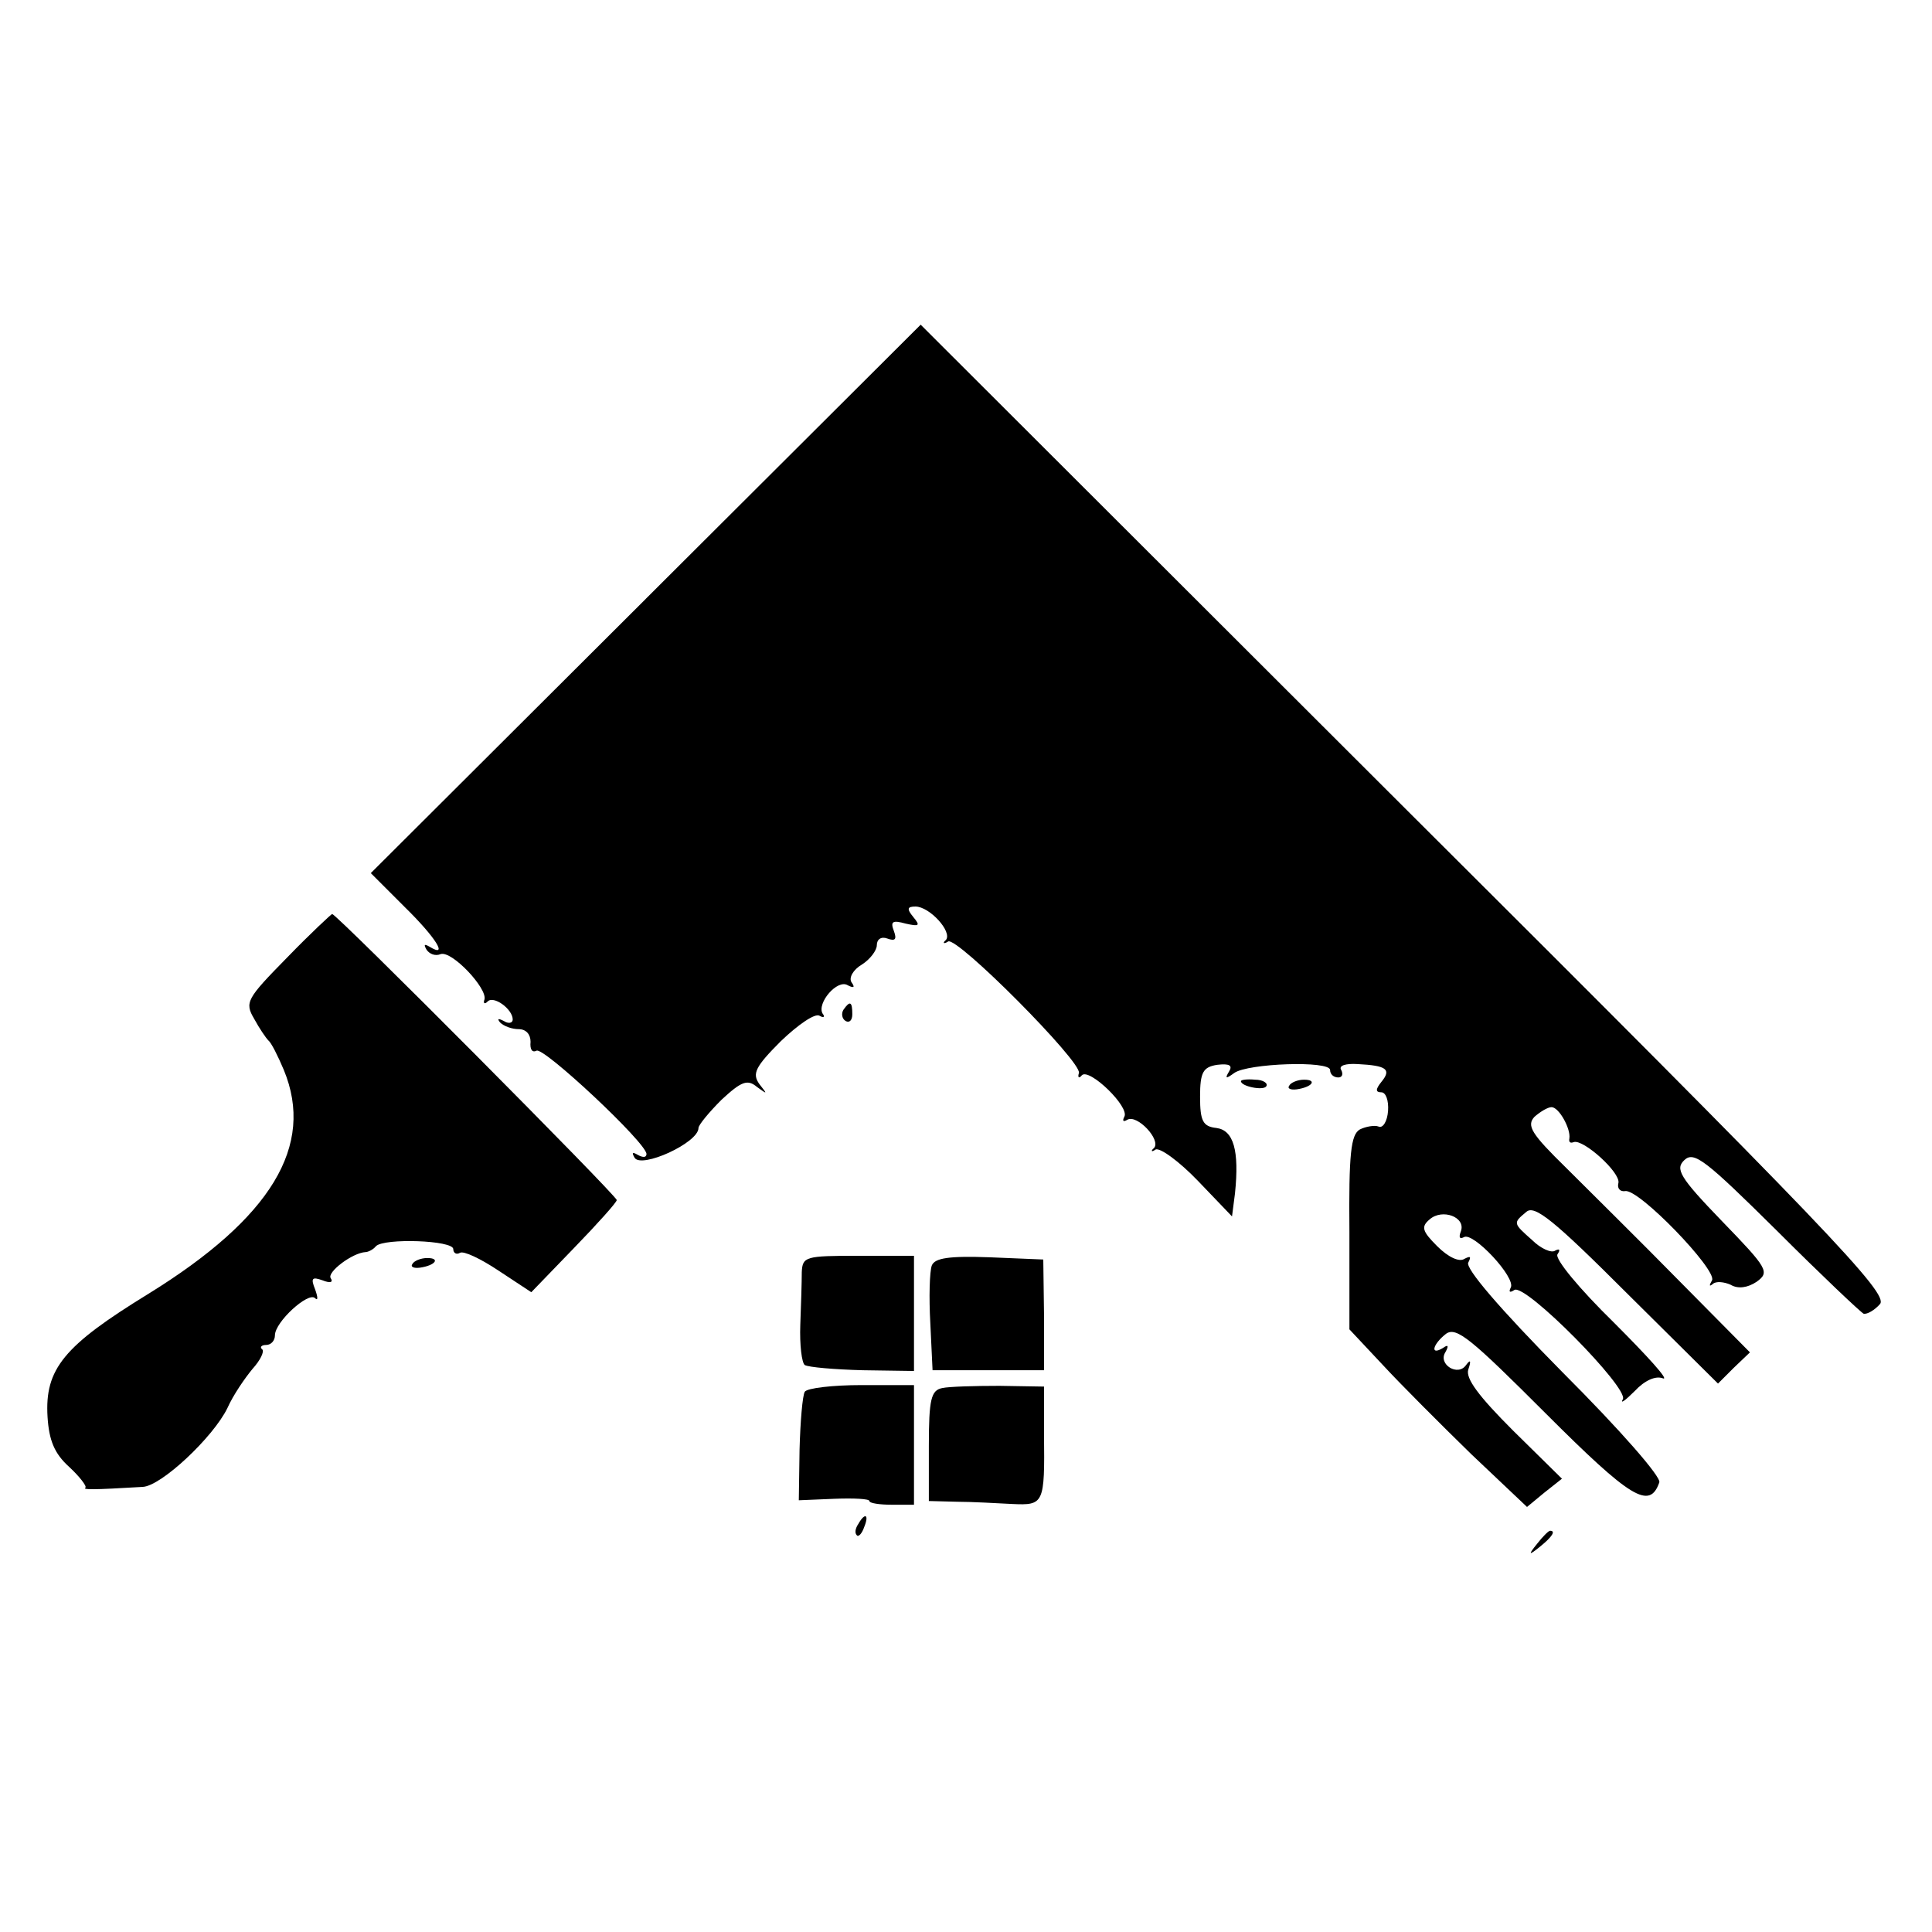
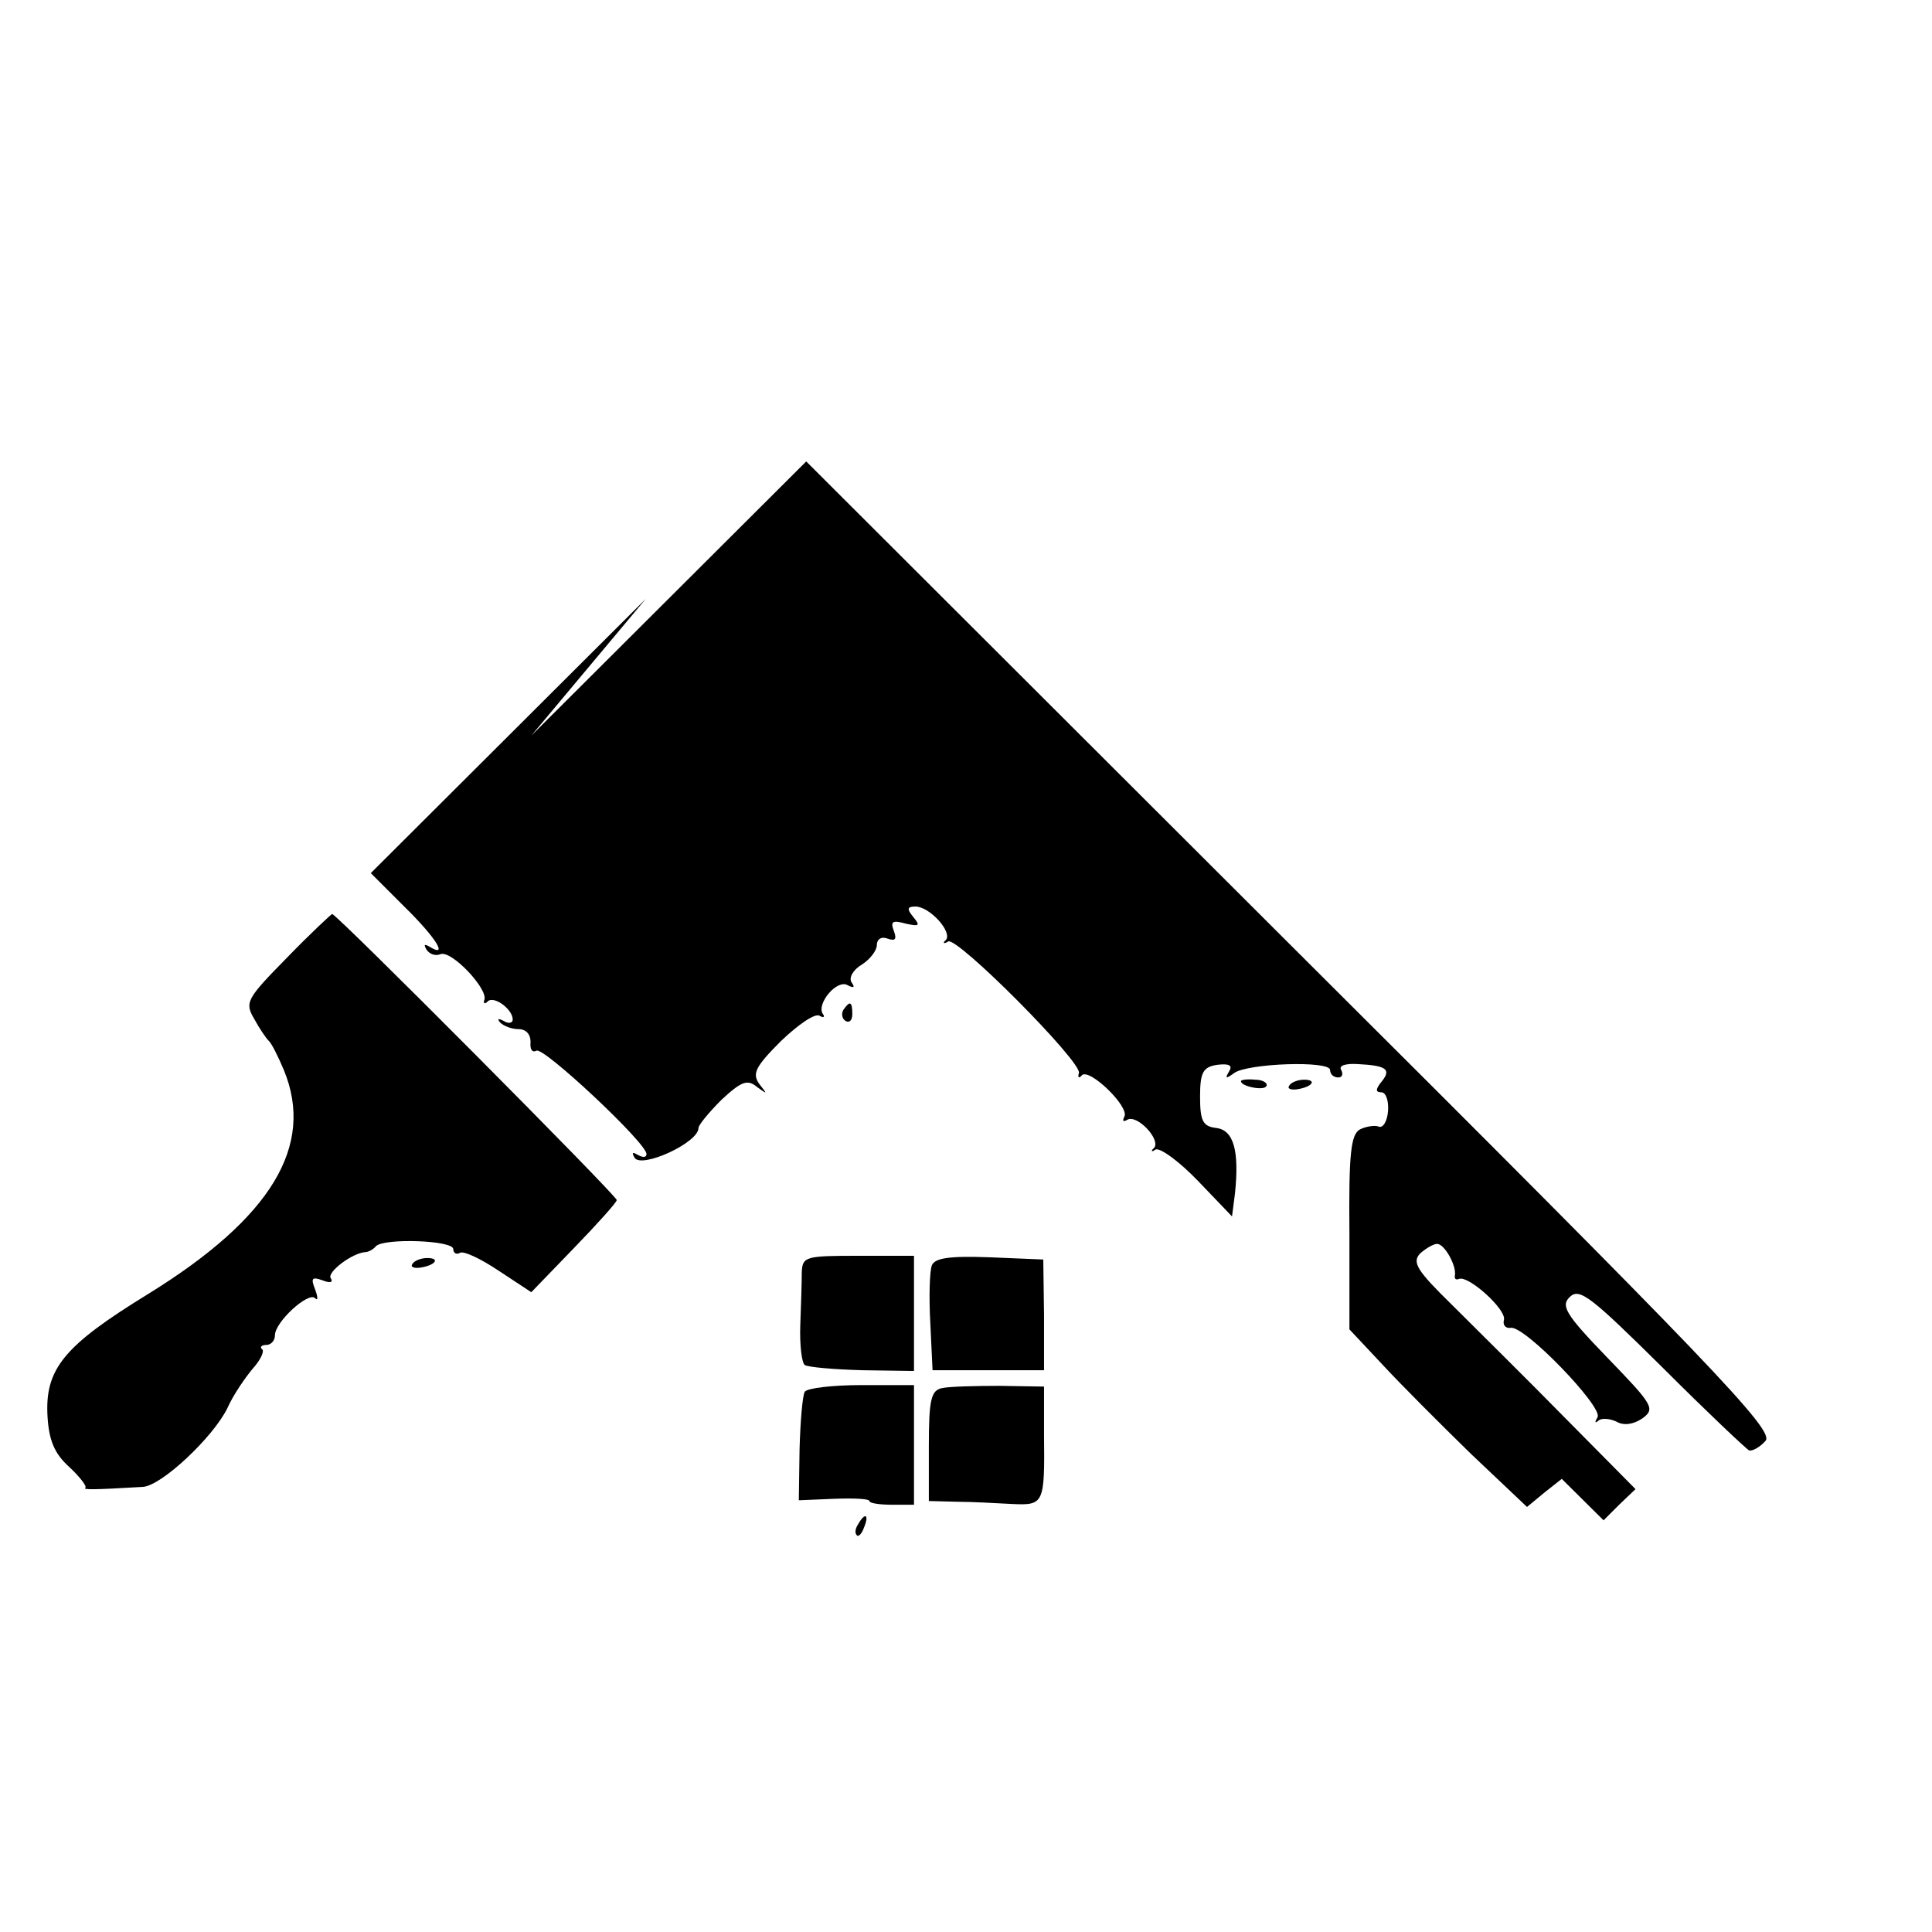
<svg xmlns="http://www.w3.org/2000/svg" version="1.0" width="260pt" height="260pt" viewBox="0 0 260 260" preserveAspectRatio="xMidYMid meet">
  <g transform="translate(0,260) scale(0.1,-0.1)" fill="#000000" stroke="none">
-     <path d="M869 1794 l-370 -369 45 -45 c43 -42 60 -70 34 -54 -7 4 -8 3 -4 -4 4 -6 12 -9 19 -6 15 5 63 -46 59 -61 -2 -5 0 -7 4 -3 8 9 34 -10 34 -24 0 -5 -6 -6 -12 -2 -8 4 -9 3 -5 -2 5 -5 16 -9 25 -9 10 0 16 -7 16 -17 -1 -10 2 -15 8 -12 9 6 148 -124 148 -139 0 -5 -5 -5 -12 -1 -7 4 -8 3 -4 -4 9 -15 86 20 86 40 0 4 14 21 31 38 27 25 35 28 48 17 14 -10 14 -10 3 4 -10 14 -6 23 29 58 23 22 46 38 52 34 5 -3 8 -2 4 3 -8 14 20 47 34 38 8 -4 10 -3 5 4 -4 6 2 17 14 24 11 7 20 19 20 26 0 8 6 12 14 9 11 -4 13 -1 9 10 -5 13 -2 15 16 10 18 -4 20 -3 10 9 -9 11 -8 14 3 14 19 0 50 -34 41 -45 -5 -4 -3 -6 3 -2 12 7 180 -162 176 -177 -2 -6 0 -8 4 -3 10 10 65 -43 57 -56 -3 -6 -1 -7 4 -4 13 8 46 -27 36 -38 -5 -4 -3 -6 2 -2 6 3 32 -16 57 -42 l46 -48 4 31 c6 58 -2 85 -25 88 -18 2 -22 9 -22 42 0 33 4 40 23 43 17 2 21 -1 16 -9 -6 -10 -4 -10 7 -2 18 13 129 17 129 4 0 -6 5 -10 11 -10 5 0 7 4 4 10 -4 6 6 9 22 8 39 -2 46 -7 32 -24 -8 -10 -8 -14 0 -14 6 0 10 -11 9 -25 -1 -14 -7 -24 -13 -21 -5 2 -17 0 -25 -4 -12 -7 -15 -32 -14 -139 l0 -130 45 -48 c24 -26 78 -80 119 -120 l75 -71 23 19 24 19 -66 65 c-46 46 -64 70 -60 82 4 12 3 14 -3 6 -11 -16 -38 1 -28 17 5 9 4 11 -3 6 -18 -11 -14 5 4 19 14 10 34 -7 134 -107 115 -115 140 -130 153 -93 3 7 -52 70 -130 148 -85 86 -132 141 -127 148 4 8 3 9 -5 5 -7 -5 -22 2 -37 17 -20 20 -22 26 -10 36 17 15 49 3 42 -16 -3 -8 -2 -11 4 -8 12 8 71 -55 63 -68 -3 -6 -1 -7 5 -3 15 9 154 -132 146 -147 -4 -7 3 -2 16 11 13 14 28 21 38 17 9 -3 -21 30 -66 75 -47 46 -80 86 -76 92 4 6 3 8 -3 5 -5 -4 -20 3 -31 14 -26 23 -26 23 -8 38 11 10 37 -11 136 -110 l122 -121 21 21 22 21 -95 96 c-52 53 -121 121 -152 152 -47 46 -54 57 -43 69 8 7 18 13 23 13 10 0 26 -29 24 -42 -1 -5 1 -7 6 -5 13 4 63 -41 60 -55 -2 -7 2 -12 9 -11 18 4 124 -106 117 -120 -4 -7 -4 -9 1 -5 4 4 15 3 24 -1 10 -6 23 -4 35 4 18 13 15 18 -47 82 -57 59 -63 70 -50 82 13 12 29 -1 124 -95 60 -60 113 -110 117 -112 5 -1 15 5 22 13 12 14 -68 98 -639 667 l-652 651 -370 -369z" />
+     <path d="M869 1794 l-370 -369 45 -45 c43 -42 60 -70 34 -54 -7 4 -8 3 -4 -4 4 -6 12 -9 19 -6 15 5 63 -46 59 -61 -2 -5 0 -7 4 -3 8 9 34 -10 34 -24 0 -5 -6 -6 -12 -2 -8 4 -9 3 -5 -2 5 -5 16 -9 25 -9 10 0 16 -7 16 -17 -1 -10 2 -15 8 -12 9 6 148 -124 148 -139 0 -5 -5 -5 -12 -1 -7 4 -8 3 -4 -4 9 -15 86 20 86 40 0 4 14 21 31 38 27 25 35 28 48 17 14 -10 14 -10 3 4 -10 14 -6 23 29 58 23 22 46 38 52 34 5 -3 8 -2 4 3 -8 14 20 47 34 38 8 -4 10 -3 5 4 -4 6 2 17 14 24 11 7 20 19 20 26 0 8 6 12 14 9 11 -4 13 -1 9 10 -5 13 -2 15 16 10 18 -4 20 -3 10 9 -9 11 -8 14 3 14 19 0 50 -34 41 -45 -5 -4 -3 -6 3 -2 12 7 180 -162 176 -177 -2 -6 0 -8 4 -3 10 10 65 -43 57 -56 -3 -6 -1 -7 4 -4 13 8 46 -27 36 -38 -5 -4 -3 -6 2 -2 6 3 32 -16 57 -42 l46 -48 4 31 c6 58 -2 85 -25 88 -18 2 -22 9 -22 42 0 33 4 40 23 43 17 2 21 -1 16 -9 -6 -10 -4 -10 7 -2 18 13 129 17 129 4 0 -6 5 -10 11 -10 5 0 7 4 4 10 -4 6 6 9 22 8 39 -2 46 -7 32 -24 -8 -10 -8 -14 0 -14 6 0 10 -11 9 -25 -1 -14 -7 -24 -13 -21 -5 2 -17 0 -25 -4 -12 -7 -15 -32 -14 -139 l0 -130 45 -48 c24 -26 78 -80 119 -120 l75 -71 23 19 24 19 -66 65 l122 -121 21 21 22 21 -95 96 c-52 53 -121 121 -152 152 -47 46 -54 57 -43 69 8 7 18 13 23 13 10 0 26 -29 24 -42 -1 -5 1 -7 6 -5 13 4 63 -41 60 -55 -2 -7 2 -12 9 -11 18 4 124 -106 117 -120 -4 -7 -4 -9 1 -5 4 4 15 3 24 -1 10 -6 23 -4 35 4 18 13 15 18 -47 82 -57 59 -63 70 -50 82 13 12 29 -1 124 -95 60 -60 113 -110 117 -112 5 -1 15 5 22 13 12 14 -68 98 -639 667 l-652 651 -370 -369z" />
    <path d="M386 1311 c-54 -55 -57 -60 -44 -82 7 -13 16 -26 19 -29 4 -3 13 -21 21 -40 42 -102 -17 -199 -182 -301 -114 -70 -140 -101 -136 -166 2 -31 9 -49 29 -67 14 -13 24 -26 22 -28 -4 -3 9 -3 77 1 25 1 95 67 114 106 8 18 24 41 34 53 10 11 16 23 13 26 -4 3 -1 6 5 6 7 0 12 6 12 13 0 18 45 59 54 50 4 -4 4 1 0 12 -6 15 -4 17 10 12 10 -4 15 -3 11 3 -5 8 29 34 47 35 3 0 10 3 14 8 11 11 104 8 104 -4 0 -5 4 -8 9 -5 5 3 28 -8 52 -24 l44 -29 57 59 c32 33 58 62 58 65 0 6 -377 385 -383 385 -1 0 -29 -26 -61 -59z" />
    <path d="M1135 1241 c-3 -5 -2 -12 3 -15 5 -3 9 1 9 9 0 17 -3 19 -12 6z" />
    <path d="M1670 1145 c0 -7 30 -13 34 -7 3 4 -4 9 -15 9 -10 1 -19 0 -19 -2z" />
    <path d="M1735 1139 c-3 -4 2 -6 10 -5 21 3 28 13 10 13 -9 0 -18 -4 -20 -8z" />
    <path d="M555 899 c-3 -4 2 -6 10 -5 21 3 28 13 10 13 -9 0 -18 -4 -20 -8z" />
    <path d="M1079 888 c0 -13 -1 -45 -2 -71 -1 -27 2 -51 6 -54 5 -3 40 -6 78 -7 l69 -1 0 78 0 77 -75 0 c-71 0 -75 -1 -76 -22z" />
    <path d="M1254 897 c-3 -8 -4 -43 -2 -78 l3 -63 75 0 75 0 0 74 -1 75 -72 3 c-55 2 -74 -1 -78 -11z" />
    <path d="M1083 727 c-3 -5 -6 -40 -7 -78 l-1 -68 48 2 c26 1 47 0 47 -3 0 -3 14 -5 30 -5 l30 0 0 80 0 81 -71 0 c-38 0 -73 -4 -76 -9z" />
    <path d="M1268 732 c-15 -3 -18 -15 -18 -78 l0 -74 38 -1 c20 0 54 -2 74 -3 43 -2 44 0 43 94 l0 64 -60 1 c-33 0 -68 -1 -77 -3z" />
    <path d="M1155 549 c-4 -6 -5 -12 -2 -15 2 -3 7 2 10 11 7 17 1 20 -8 4z" />
-     <path d="M2069 523 c-13 -16 -12 -17 4 -4 16 13 21 21 13 21 -2 0 -10 -8 -17 -17z" />
  </g>
</svg>